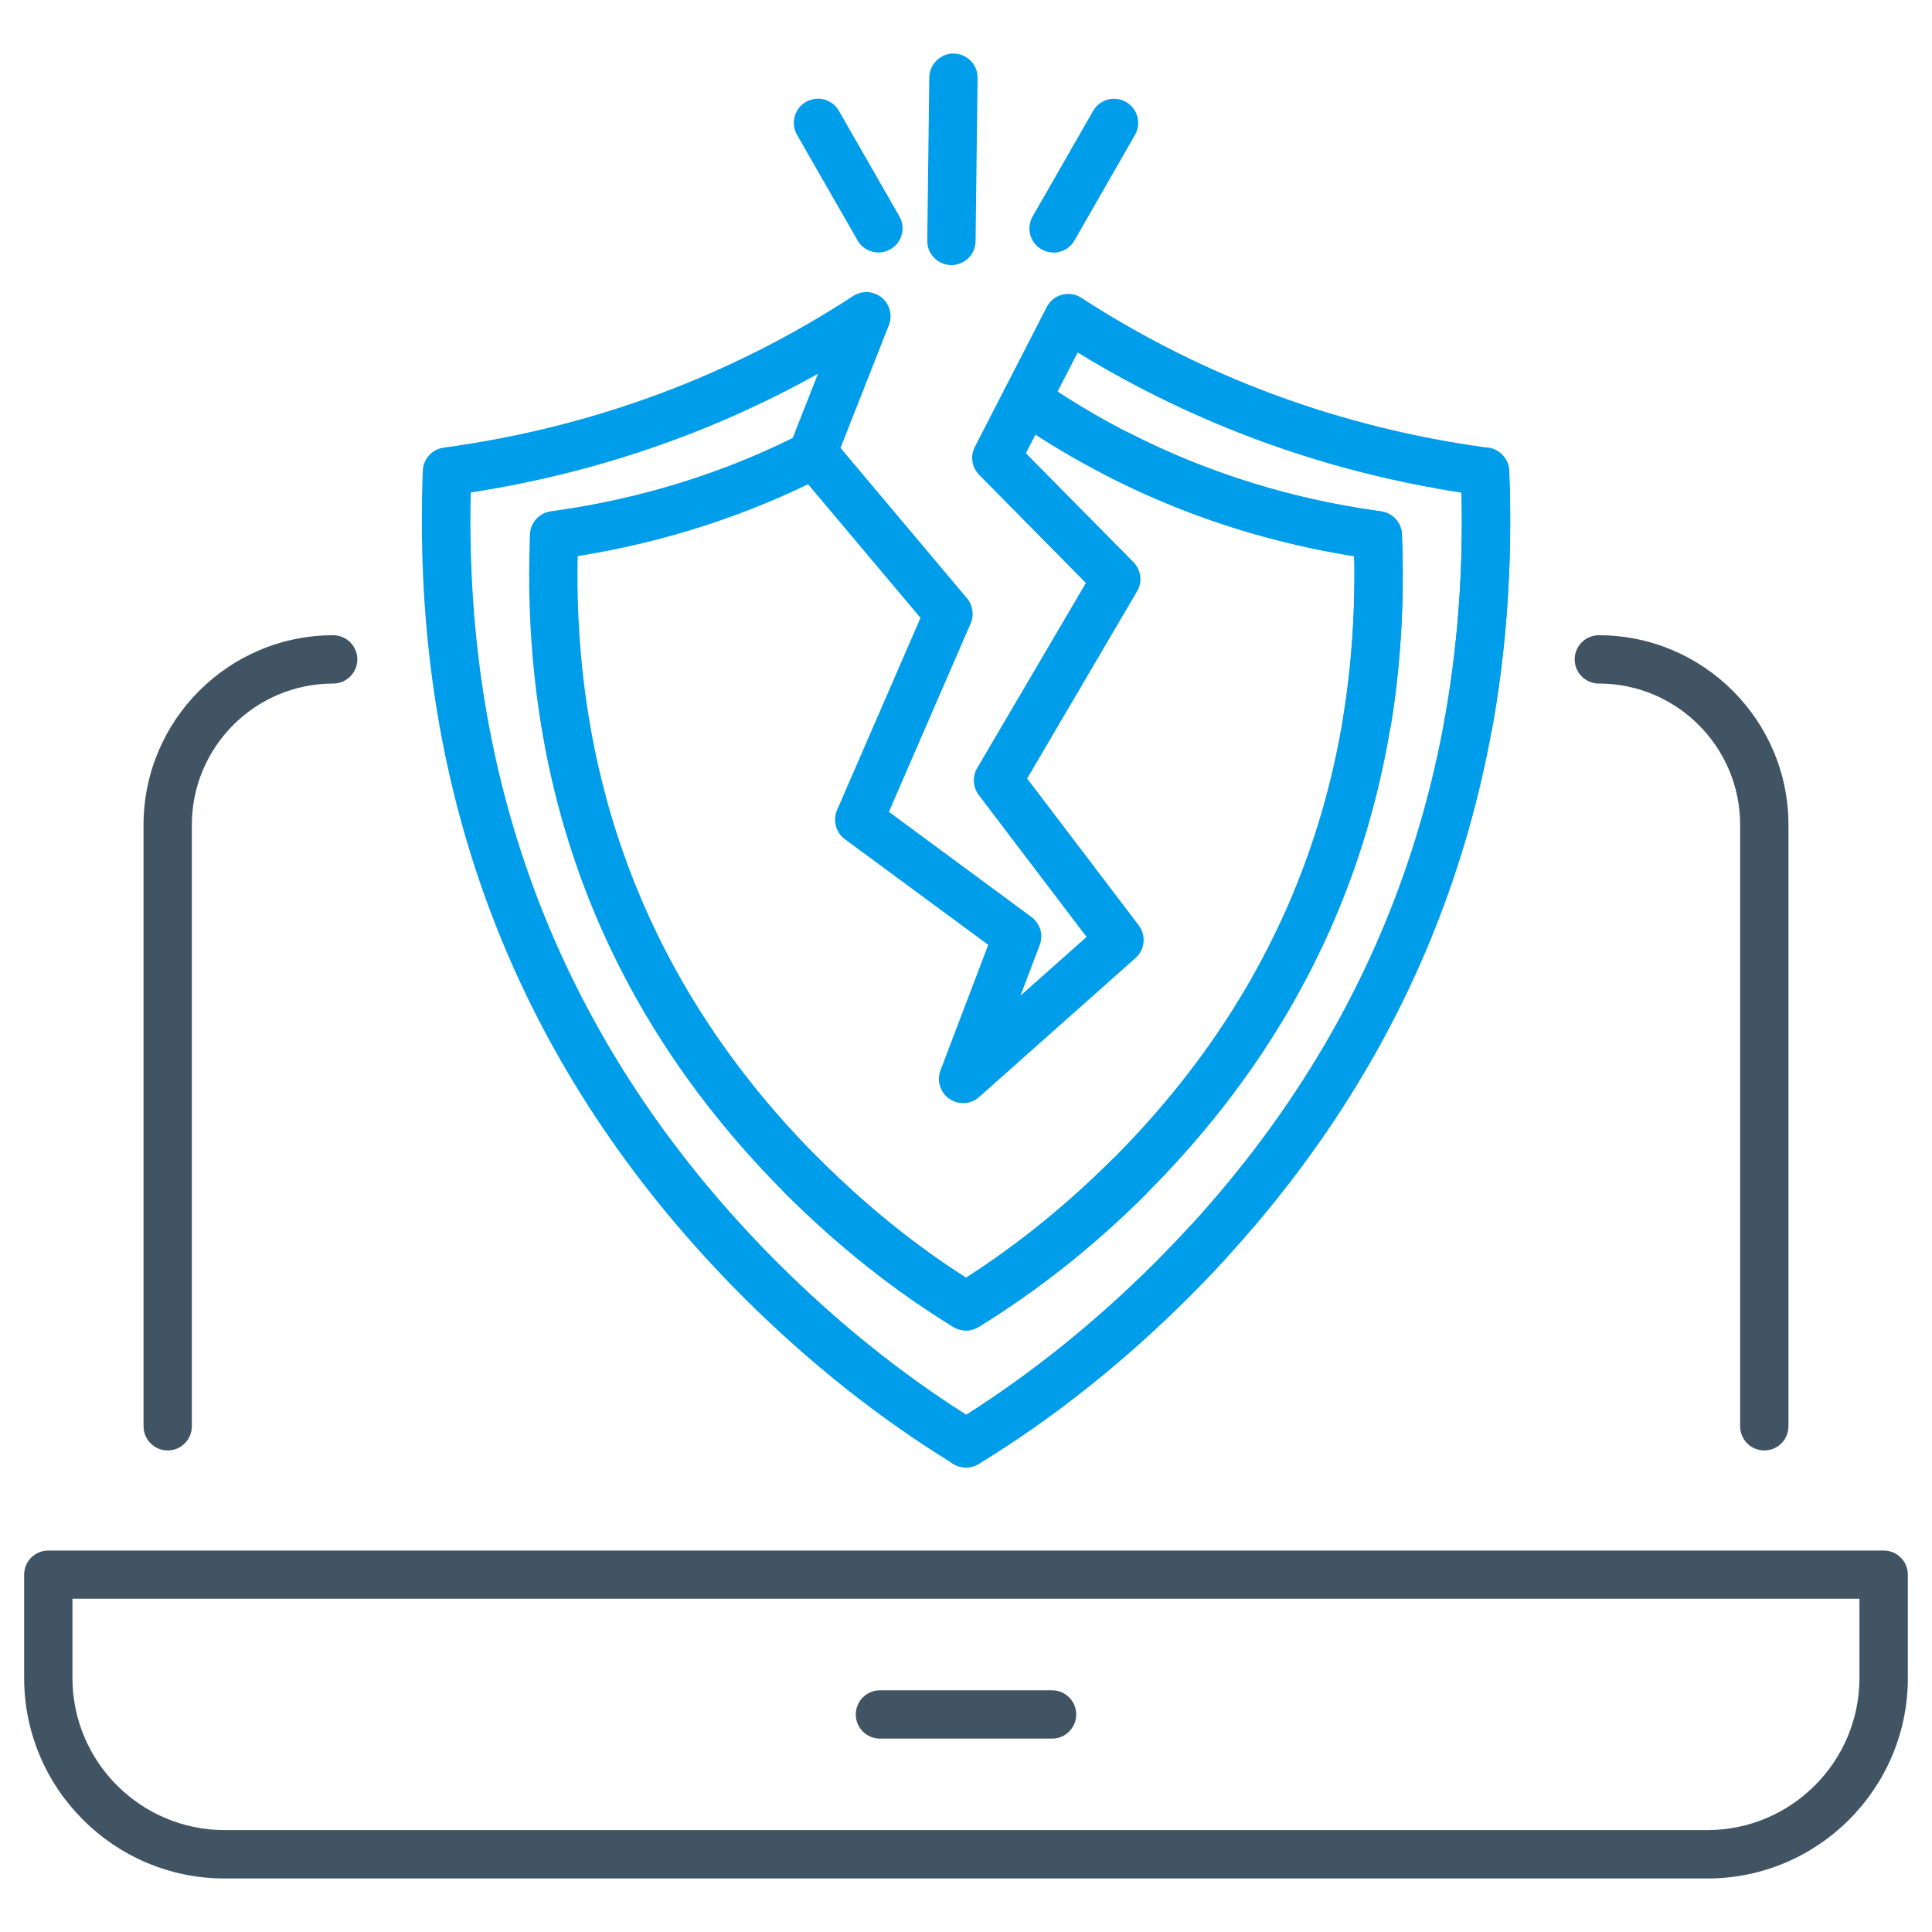
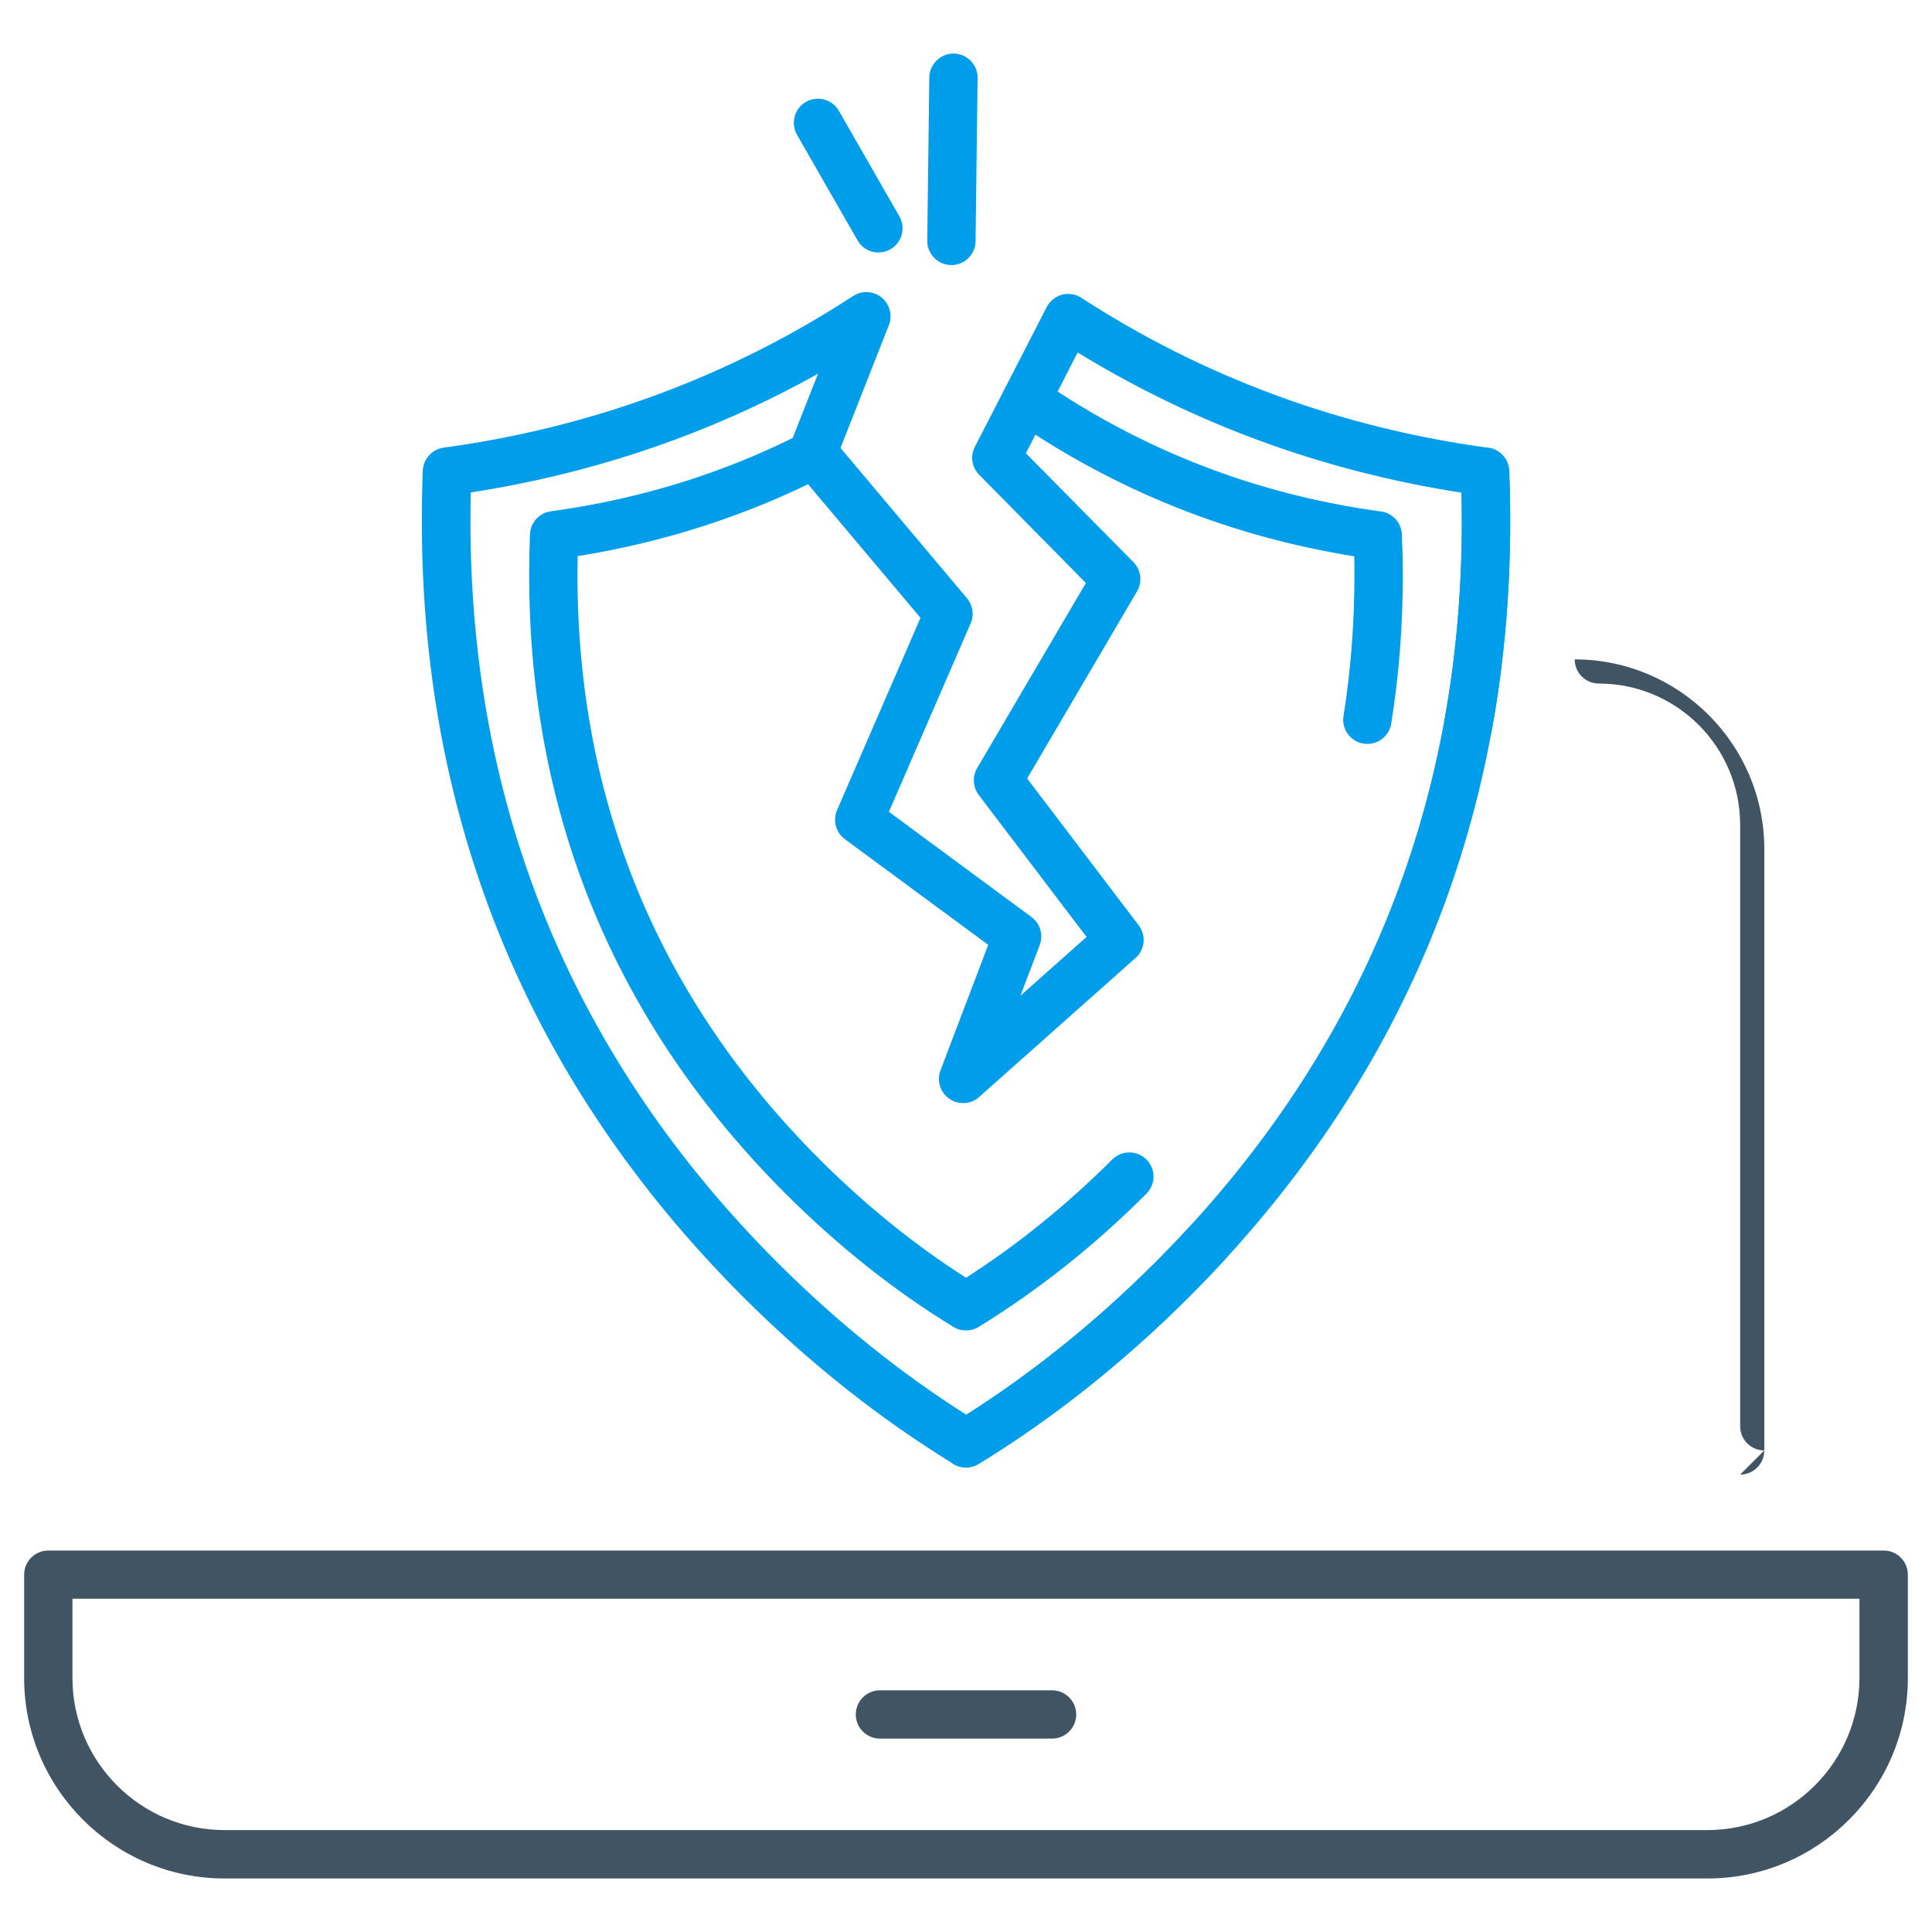
<svg xmlns="http://www.w3.org/2000/svg" id="Layer_1" viewBox="0 0 200 200">
  <g id="infected-laptop">
-     <path d="M182.64,150.15c-1.38,0-2.5-1.12-2.5-2.5v-62.26c0-8.07-6.56-14.63-14.63-14.63-1.38,0-2.5-1.12-2.5-2.5s1.12-2.5,2.5-2.5c10.82,0,19.63,8.81,19.63,19.63v62.26c0,1.38-1.12,2.5-2.5,2.5Z" fill="#415464" />
-     <path d="M17.36,150.15c-1.38,0-2.5-1.12-2.5-2.5v-62.26c0-10.82,8.81-19.63,19.63-19.63,1.38,0,2.5,1.12,2.5,2.5s-1.12,2.5-2.5,2.5c-8.07,0-14.63,6.56-14.63,14.63v62.26c0,1.38-1.12,2.5-2.5,2.5Z" fill="#415464" />
+     <path d="M182.64,150.15c-1.38,0-2.5-1.12-2.5-2.5v-62.26c0-8.07-6.56-14.63-14.63-14.63-1.38,0-2.5-1.12-2.5-2.5c10.82,0,19.63,8.81,19.63,19.63v62.26c0,1.38-1.12,2.5-2.5,2.5Z" fill="#415464" />
    <path d="M176.75,194.46H23.25c-11.44,0-20.75-9.31-20.75-20.75v-10.7c0-1.38,1.12-2.5,2.5-2.5h190c1.38,0,2.5,1.12,2.5,2.5v10.7c0,11.44-9.31,20.75-20.75,20.75ZM7.5,165.5v8.2c0,8.69,7.07,15.75,15.75,15.75h153.49c8.69,0,15.75-7.07,15.75-15.75v-8.2H7.5Z" fill="#415464" />
    <path d="M108.91,179.98h-17.82c-1.38,0-2.5-1.12-2.5-2.5s1.12-2.5,2.5-2.5h17.82c1.38,0,2.5,1.12,2.5,2.5s-1.12,2.5-2.5,2.5Z" fill="#415464" />
  </g>
  <path d="M100,151.91c-.45,0-.91-.12-1.31-.37-7.64-4.68-14.97-10.5-21.76-17.28-22.07-22.08-33.26-49.09-33.26-80.31,0-1.8.03-3.56.1-5.23.05-1.21.96-2.22,2.16-2.38,15.35-2.09,29.62-7.37,42.39-15.7.91-.59,2.1-.53,2.95.16.84.69,1.14,1.84.75,2.85l-5.01,12.72,13.09,15.56c.61.73.76,1.74.38,2.61l-8.46,19.5,14.76,10.89c.9.67,1.25,1.85.85,2.9l-1.99,5.24,6.84-6.08-11.16-14.69c-.61-.81-.68-1.9-.17-2.78l11.26-19.17-11.05-11.2c-.76-.77-.94-1.94-.44-2.9l7.44-14.47c.32-.63.9-1.09,1.58-1.27.68-.18,1.41-.07,2,.32,12.69,8.23,26.86,13.45,42.11,15.52,1.2.16,2.11,1.16,2.16,2.36.08,1.73.12,3.49.12,5.24,0,7.39-.63,14.62-1.87,21.49-.24,1.36-1.54,2.26-2.9,2.02-1.36-.24-2.26-1.54-2.02-2.9,1.19-6.59,1.79-13.52,1.79-20.6,0-.98-.02-1.97-.04-2.96-14.27-2.21-27.61-7.09-39.73-14.51l-5.36,10.43,11.13,11.27c.8.81.95,2.05.38,3.02l-11.38,19.38,11.55,15.2c.79,1.04.65,2.51-.33,3.38l-16.19,14.39c-.86.77-2.13.84-3.08.19-.95-.65-1.33-1.87-.92-2.95l4.94-12.99-14.84-10.94c-.94-.69-1.27-1.94-.81-3.01l8.64-19.9-13.05-15.51c-.59-.7-.75-1.67-.41-2.53l2.85-7.23c-11.1,6.19-23.15,10.31-35.95,12.29-.02.97-.03,1.96-.03,2.96,0,29.84,10.7,55.67,31.79,76.77,6.13,6.12,12.7,11.41,19.54,15.74,6.85-4.34,13.42-9.63,19.54-15.74,1.23-1.23,2.45-2.5,3.62-3.78.93-1.02,2.52-1.08,3.53-.15,1.02.93,1.08,2.52.15,3.53-1.22,1.33-2.49,2.65-3.77,3.93-6.79,6.78-14.11,12.59-21.77,17.28-.4.25-.85.37-1.31.37Z" fill="#009dea" />
  <path d="M100,137.73c-.45,0-.91-.12-1.31-.37-6.1-3.73-11.94-8.37-17.37-13.79-17.61-17.62-26.54-39.18-26.54-64.09,0-1.42.03-2.82.08-4.17.05-1.21.96-2.22,2.16-2.38,9.25-1.26,18.02-3.98,26.07-8.11,1.23-.63,2.74-.14,3.37,1.09.63,1.23.14,2.74-1.09,3.36-7.94,4.07-16.54,6.85-25.57,8.3-.01.63-.02,1.27-.02,1.91,0,23.54,8.44,43.91,25.08,60.55,4.76,4.75,9.84,8.86,15.14,12.24,5.3-3.39,10.39-7.5,15.14-12.24.98-.98,2.56-.97,3.54,0,.98.98.97,2.56,0,3.54-5.41,5.41-11.26,10.04-17.37,13.79-.4.25-.85.37-1.31.37Z" fill="#009dea" />
  <path d="M141.55,77.01c-.13,0-.26-.01-.4-.03-1.36-.22-2.29-1.5-2.07-2.86.75-4.69,1.13-9.61,1.13-14.62,0-.63,0-1.27-.02-1.91-12.85-2.06-24.74-6.82-35.37-14.17-1.14-.79-1.42-2.34-.63-3.48.78-1.14,2.34-1.42,3.48-.63,10.55,7.3,22.43,11.89,35.29,13.64,1.2.16,2.11,1.16,2.16,2.36.06,1.37.1,2.78.1,4.18,0,5.28-.4,10.47-1.2,15.42-.2,1.23-1.26,2.1-2.47,2.1Z" fill="#009dea" />
  <path d="M98.49,27.44h-.03c-1.38-.02-2.49-1.15-2.47-2.53l.21-16.9c.02-1.38,1.2-2.49,2.53-2.47,1.38.02,2.49,1.15,2.47,2.53l-.21,16.9c-.02,1.37-1.13,2.47-2.5,2.47Z" fill="#009dea" />
  <path d="M90.94,26.14c-.87,0-1.71-.45-2.17-1.26l-6.26-10.92c-.69-1.2-.27-2.73.92-3.41,1.2-.69,2.73-.27,3.41.92l6.26,10.92c.69,1.2.27,2.73-.92,3.41-.39.23-.82.33-1.24.33Z" fill="#009dea" />
  <path d="M100,151.92c-.84,0-1.66-.42-2.13-1.19-.72-1.18-.35-2.72.83-3.44,7.31-4.48,14.32-10.05,20.84-16.55,21.09-21.1,31.79-46.93,31.79-76.77,0-1.74-.03-3.43-.09-5.04-.05-1.38,1.02-2.54,2.4-2.6,1.37-.05,2.54,1.02,2.6,2.4.07,1.67.1,3.43.1,5.23,0,31.21-11.19,58.23-33.26,80.31-6.8,6.79-14.12,12.6-21.77,17.28-.41.25-.86.37-1.3.37Z" fill="#009dea" />
-   <path d="M100,137.73c-.45,0-.91-.12-1.31-.37-6.11-3.74-11.95-8.38-17.37-13.79-.98-.98-.98-2.56,0-3.54s2.56-.98,3.54,0c4.75,4.74,9.83,8.85,15.14,12.24,5.29-3.38,10.38-7.5,15.14-12.24,16.64-16.64,25.07-37.01,25.07-60.55,0-.64,0-1.28-.02-1.91-9.04-1.44-17.63-4.23-25.57-8.3-1.23-.63-1.71-2.14-1.09-3.36.63-1.23,2.13-1.72,3.37-1.09,8.05,4.12,16.83,6.85,26.07,8.11,1.2.16,2.12,1.17,2.16,2.38.05,1.34.08,2.75.08,4.17,0,24.91-8.93,46.47-26.54,64.09-5.43,5.42-11.27,10.05-17.37,13.79-.4.25-.85.37-1.31.37Z" fill="#009dea" />
-   <path d="M109.06,26.14c-.42,0-.85-.11-1.24-.33-1.2-.69-1.61-2.21-.92-3.41l6.26-10.92c.69-1.2,2.21-1.61,3.41-.92s1.61,2.21.92,3.41l-6.26,10.92c-.46.81-1.3,1.26-2.17,1.26Z" fill="#009dea" />
</svg>